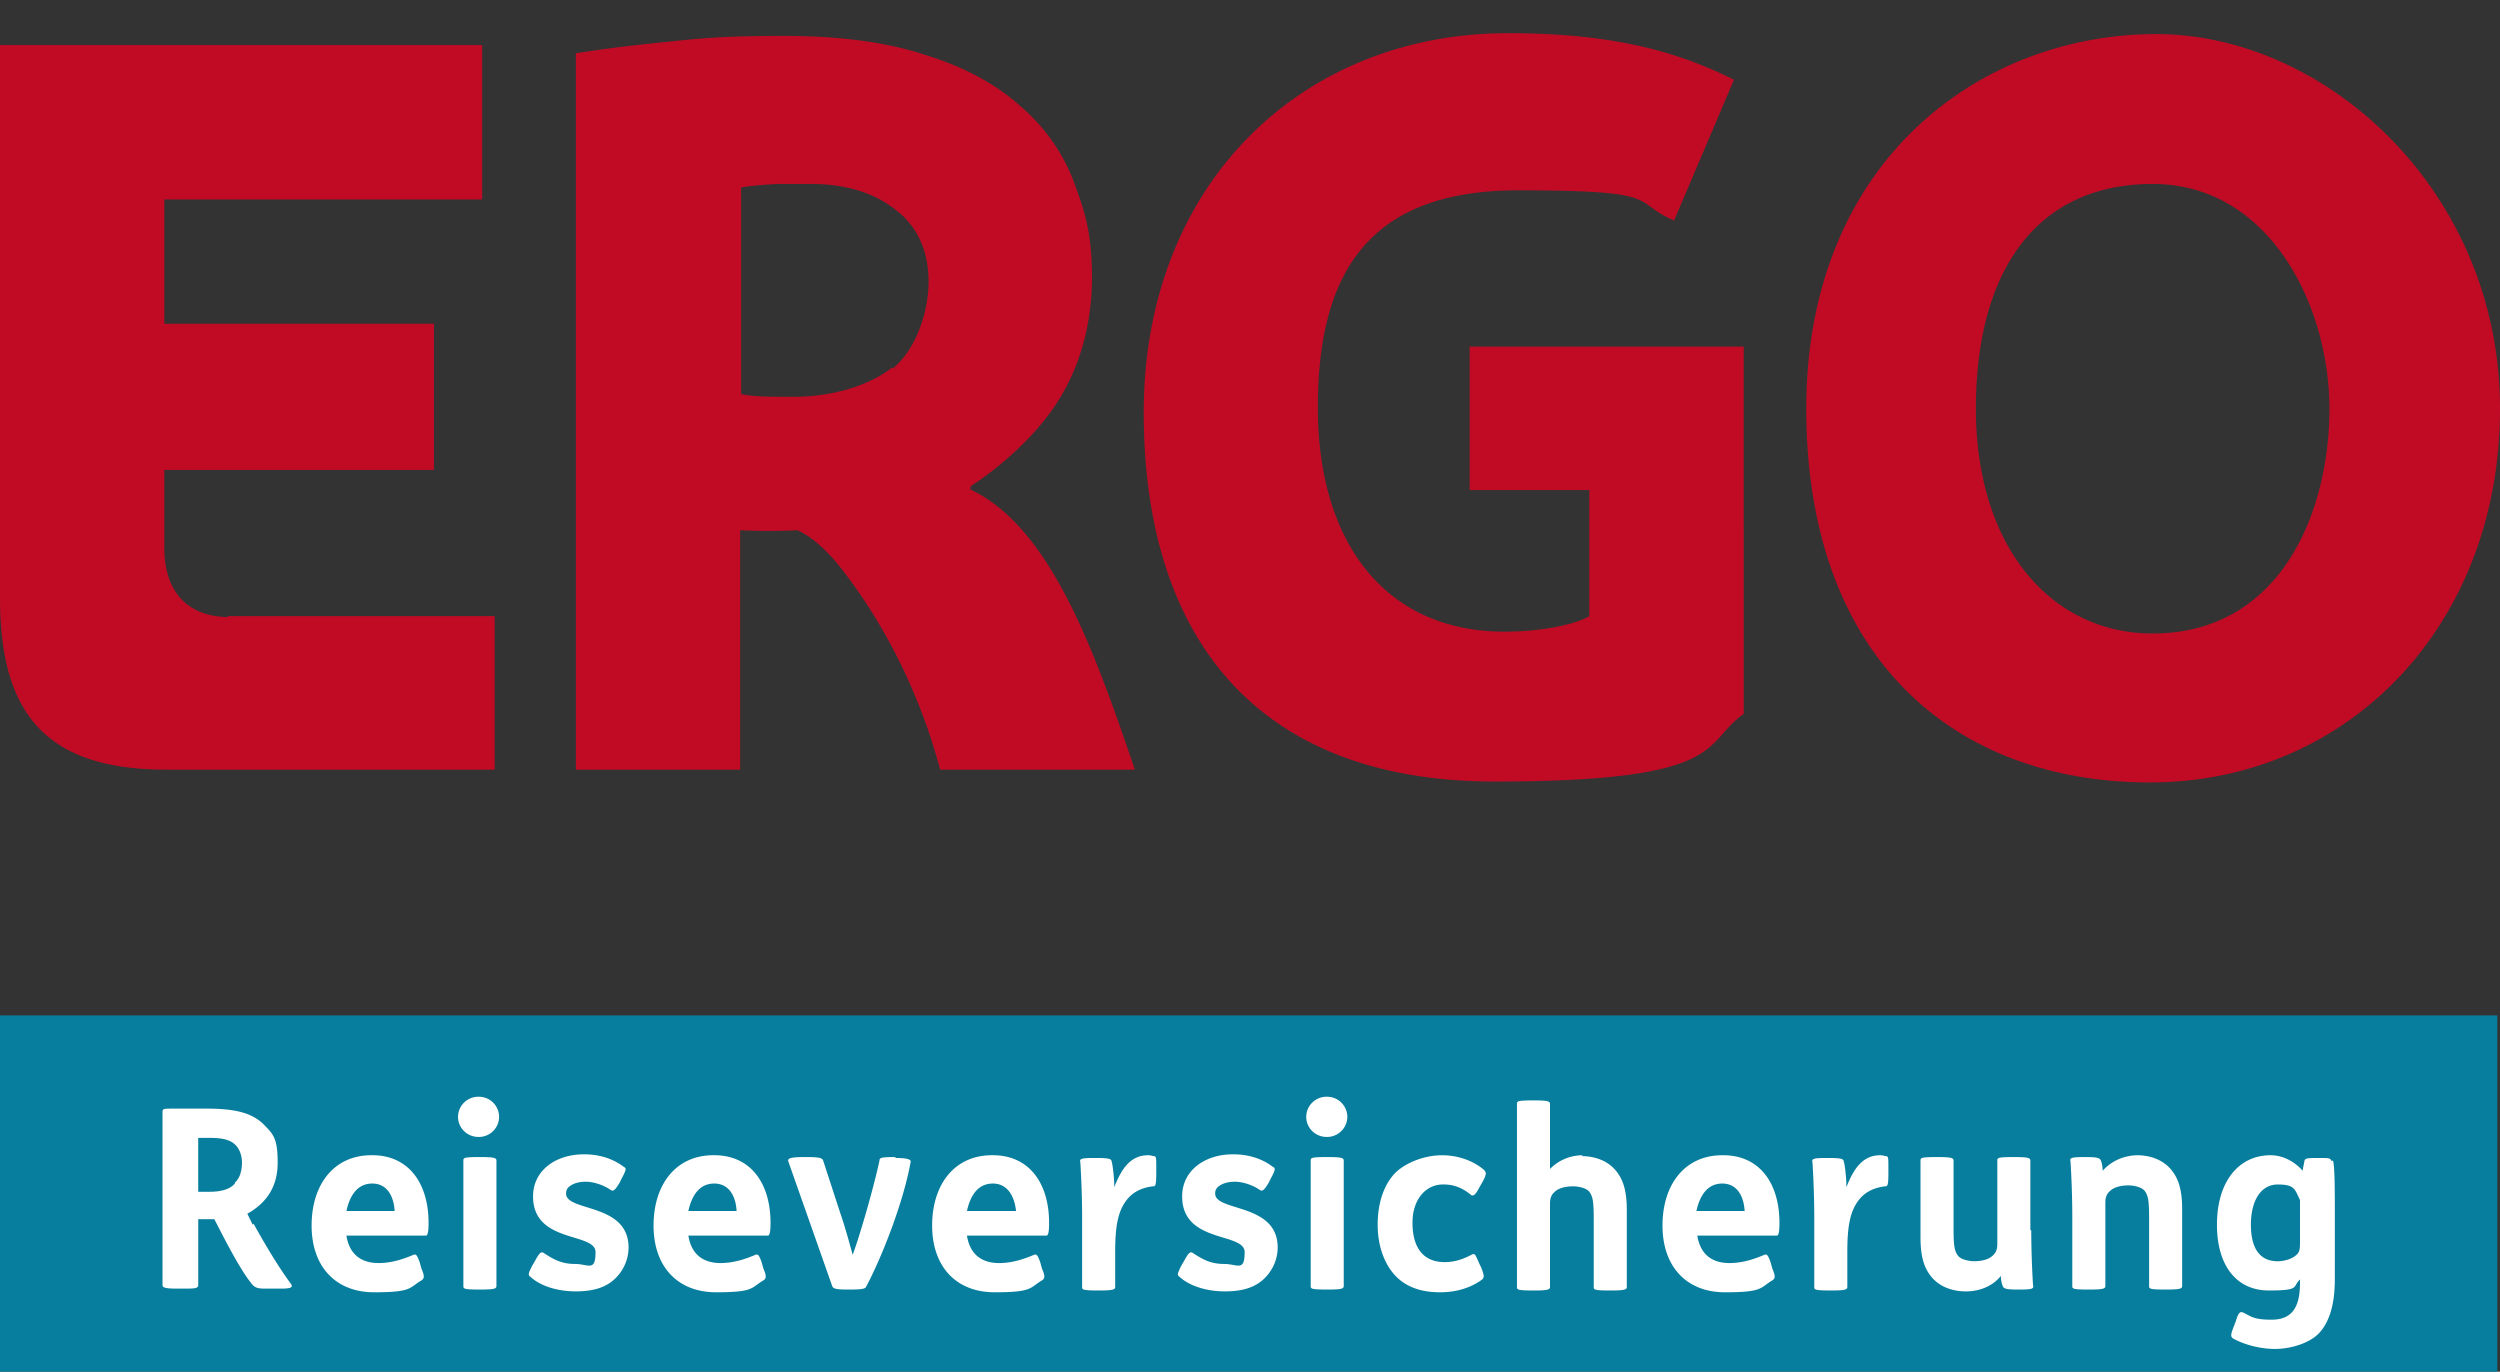
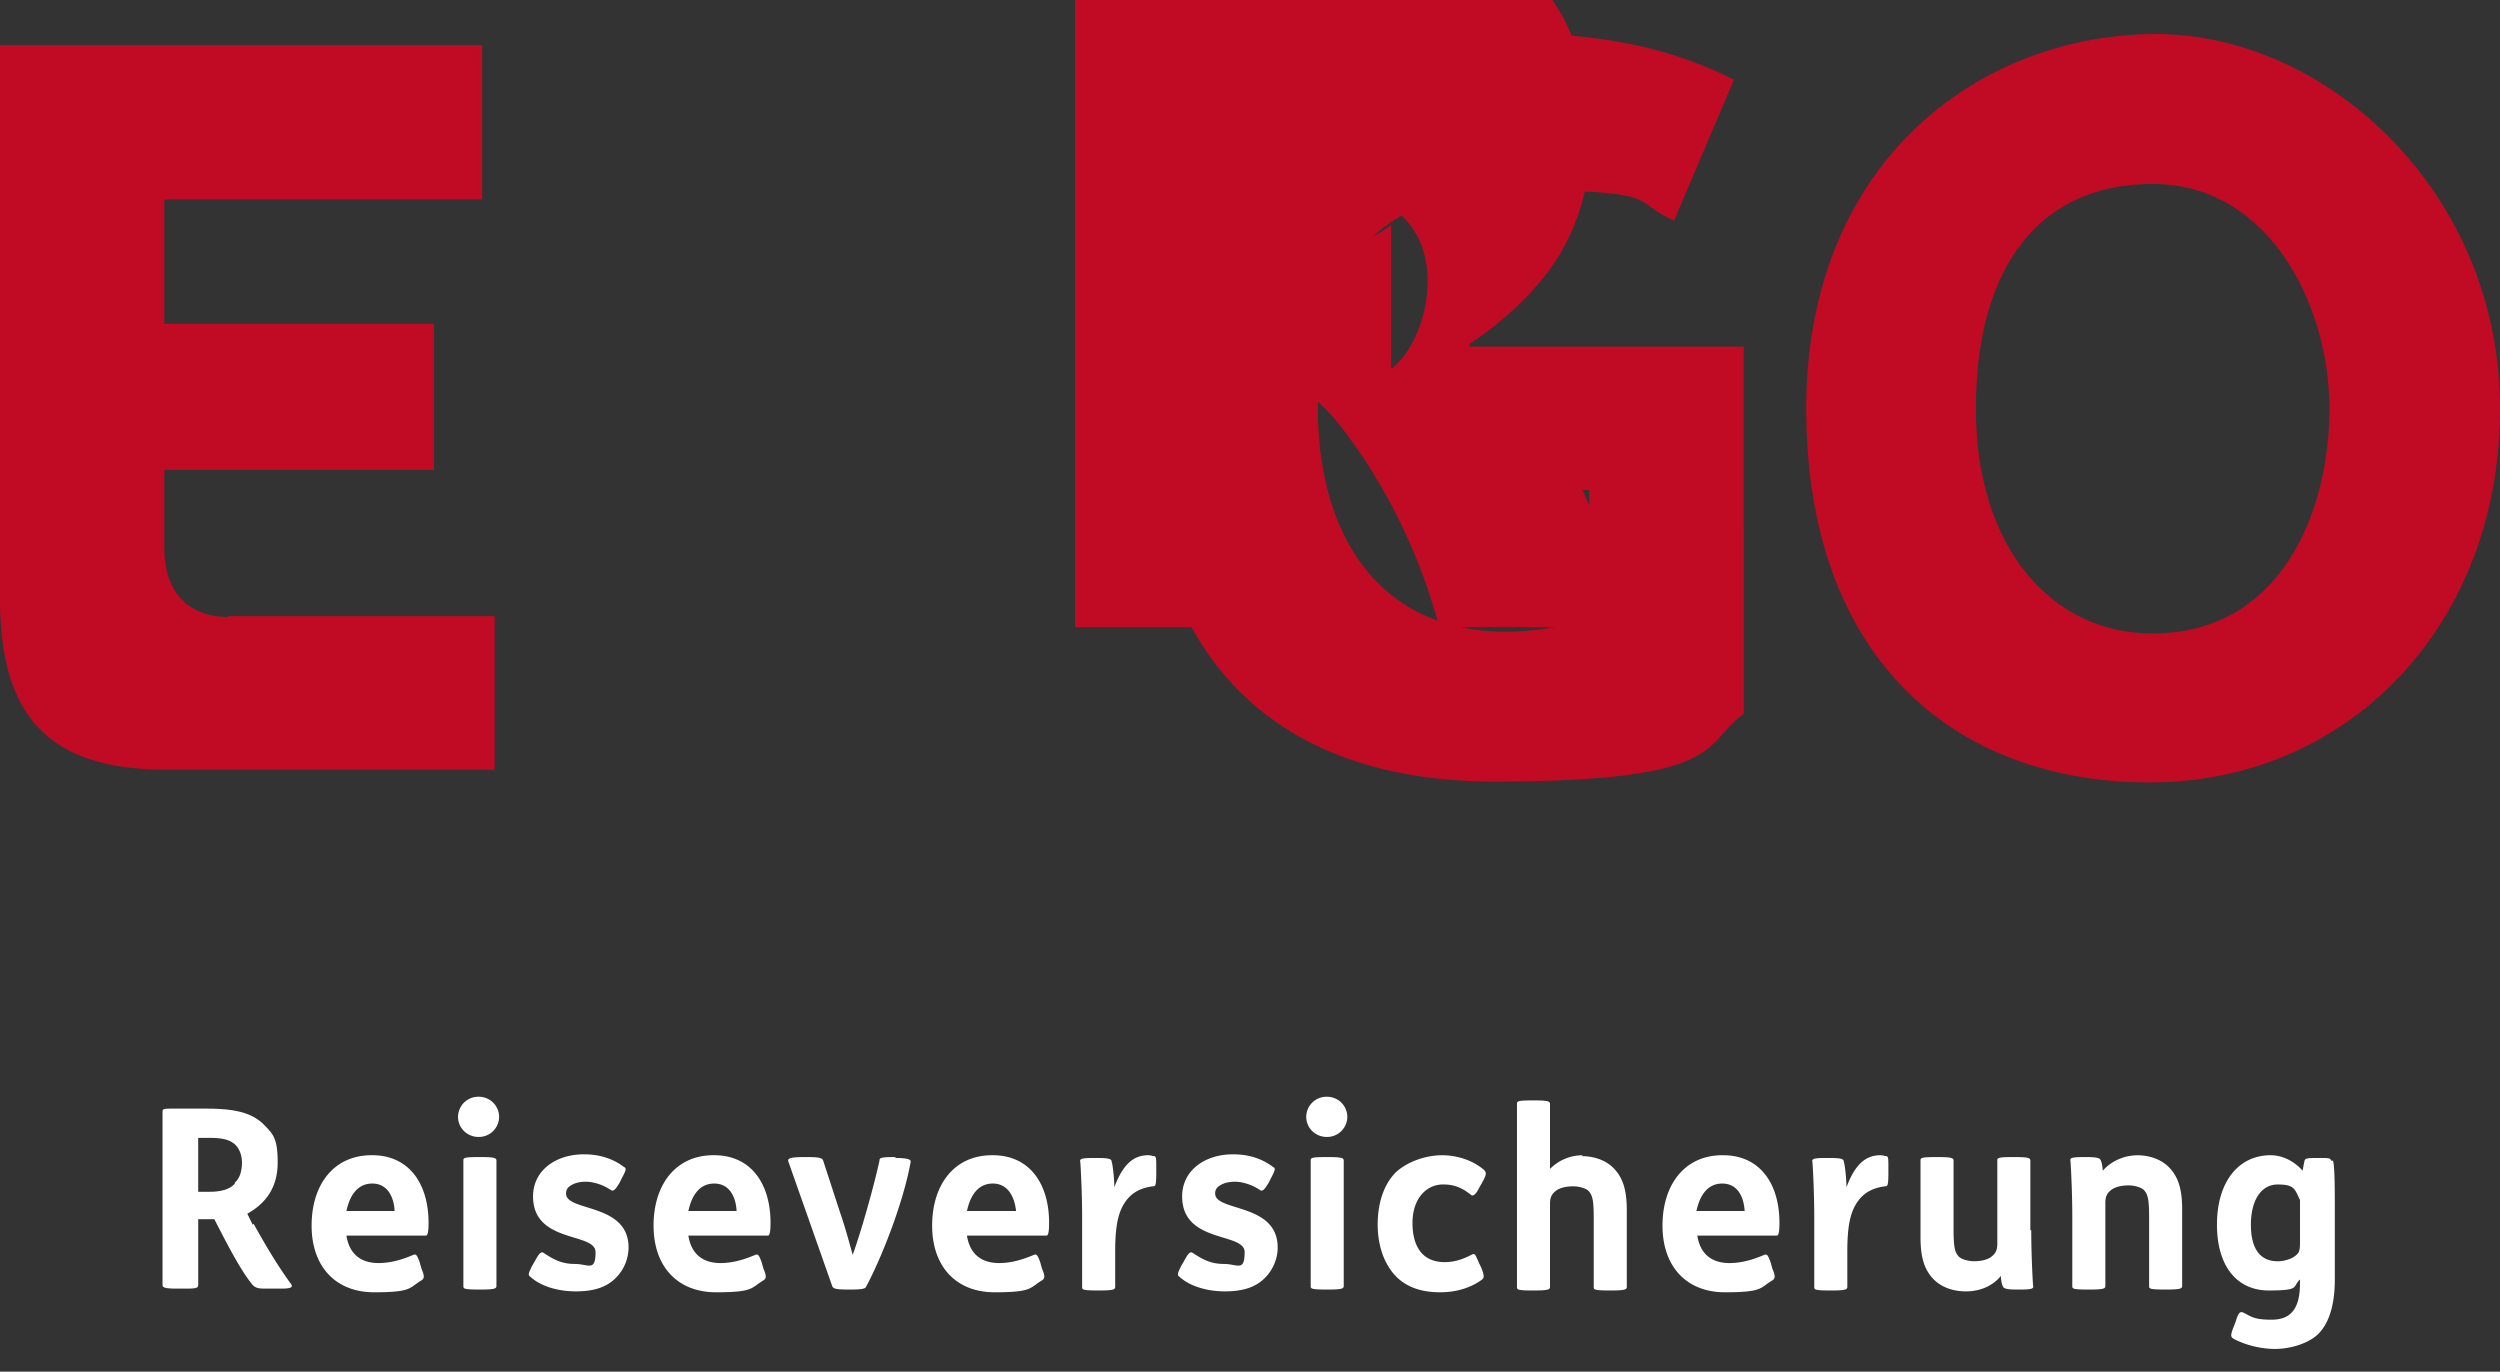
<svg xmlns="http://www.w3.org/2000/svg" width="113" height="62" viewBox="0 0 113 62">
  <rect x="0" y="0" width="113" height="62" fill="#333333" stroke="none" />
  <g fill="none">
-     <path fill="#C10B25" d="M97.463 1.541c-7.95 0-15.82 5.741-15.82 16.933 0 11.193 6.618 16.892 15.537 16.892S113 28.304 113 18.474c0-9.83-7.87-16.933-15.537-16.933zM97.3 28.634c-4.6 0-7.99-3.923-7.99-10.16 0-6.236 2.744-10.16 7.99-10.16s7.99 5.452 7.99 10.16-2.219 10.16-7.99 10.16zM66.428 15.666v6.484h5.408v5.7c-.444.288-1.897.701-3.834.701-5.368 0-8.435-4.006-8.435-10.118s2.3-9.83 9.04-9.83c6.74 0 5.045.496 7.063 1.363l2.704-6.36C75.75 2.285 72.764 1.5 68.164 1.5c-9.323 0-16.467 6.814-16.467 17.14 0 10.324 5.247 16.685 15.86 16.685 10.615 0 9.364-1.735 11.26-3.057V15.666h-12.39zm-22.56 6.443v-.124c1.574-1.033 3.108-2.478 3.996-3.924 1.009-1.61 1.493-3.552 1.493-5.493 0-1.94-.283-2.89-.767-4.212a8.415 8.415 0 0 0-2.462-3.552c-1.09-.991-2.542-1.776-4.278-2.313-1.735-.578-3.874-.867-6.376-.867-2.502 0-3.592.082-5.125.248-1.655.165-2.745.289-4.319.537v32.379h7.426v-10.82a27.8 27.8 0 0 0 2.583 0s.968.33 2.18 1.982c1.452 1.9 3.228 4.914 4.277 8.838h8.798c-1.937-5.74-3.915-11.027-7.466-12.68h.04zm-3.551-5.493c-1.05.826-2.704 1.321-4.48 1.321-1.776 0-1.856-.04-2.34-.124V8.48c.322-.083 1.412-.166 1.856-.166h1.291c1.615 0 2.906.413 3.875 1.198.968.744 1.452 1.859 1.452 3.222 0 1.362-.565 3.056-1.614 3.923l-.04-.041zM10.331 27.89c-1.654 0-2.905-.95-2.905-3.138v-3.51h12.188v-6.609H7.426V9.017h14.367v-6.98H0v24.986c0 5.122 1.978 7.765 7.506 7.765h14.852v-6.939H10.29l.04.042z" />
-     <path fill="#087E9E" d="M0 62.5h112.879V45.897H0V62.5z" />
+     <path fill="#C10B25" d="M97.463 1.541c-7.95 0-15.82 5.741-15.82 16.933 0 11.193 6.618 16.892 15.537 16.892S113 28.304 113 18.474c0-9.83-7.87-16.933-15.537-16.933zM97.3 28.634c-4.6 0-7.99-3.923-7.99-10.16 0-6.236 2.744-10.16 7.99-10.16s7.99 5.452 7.99 10.16-2.219 10.16-7.99 10.16zM66.428 15.666v6.484h5.408v5.7c-.444.288-1.897.701-3.834.701-5.368 0-8.435-4.006-8.435-10.118s2.3-9.83 9.04-9.83c6.74 0 5.045.496 7.063 1.363l2.704-6.36C75.75 2.285 72.764 1.5 68.164 1.5c-9.323 0-16.467 6.814-16.467 17.14 0 10.324 5.247 16.685 15.86 16.685 10.615 0 9.364-1.735 11.26-3.057V15.666h-12.39zv-.124c1.574-1.033 3.108-2.478 3.996-3.924 1.009-1.61 1.493-3.552 1.493-5.493 0-1.94-.283-2.89-.767-4.212a8.415 8.415 0 0 0-2.462-3.552c-1.09-.991-2.542-1.776-4.278-2.313-1.735-.578-3.874-.867-6.376-.867-2.502 0-3.592.082-5.125.248-1.655.165-2.745.289-4.319.537v32.379h7.426v-10.82a27.8 27.8 0 0 0 2.583 0s.968.33 2.18 1.982c1.452 1.9 3.228 4.914 4.277 8.838h8.798c-1.937-5.74-3.915-11.027-7.466-12.68h.04zm-3.551-5.493c-1.05.826-2.704 1.321-4.48 1.321-1.776 0-1.856-.04-2.34-.124V8.48c.322-.083 1.412-.166 1.856-.166h1.291c1.615 0 2.906.413 3.875 1.198.968.744 1.452 1.859 1.452 3.222 0 1.362-.565 3.056-1.614 3.923l-.04-.041zM10.331 27.89c-1.654 0-2.905-.95-2.905-3.138v-3.51h12.188v-6.609H7.426V9.017h14.367v-6.98H0v24.986c0 5.122 1.978 7.765 7.506 7.765h14.852v-6.939H10.29l.04.042z" />
    <path fill="#FFF" d="m11.421 55.355-.242-.495c.888-.496 1.372-1.24 1.372-2.313 0-1.074-.202-1.28-.565-1.652-.565-.62-1.412-.785-2.664-.785H7.83c-.444 0-.484 0-.484.165v7.806c0 .124.121.165.726.165h.122c.605 0 .766 0 .766-.165v-2.974h.727l.363.702c.686 1.322 1.09 1.942 1.372 2.272.162.165.323.165.686.165h.606c.484 0 .524-.082.443-.206-.484-.661-1.008-1.487-1.695-2.726l-.04.041zm-.807-1.858c-.202.247-.605.371-1.13.371h-.525v-2.436h.525c.565 0 .928.082 1.17.33.162.165.283.454.283.785 0 .33-.08.702-.323.908v.042zm6.175-1.281c-1.695 0-2.704 1.322-2.704 3.18 0 1.859 1.09 3.015 2.825 3.015s1.574-.206 2.139-.537c.12-.082.161-.165 0-.536l-.081-.29c-.121-.33-.162-.371-.283-.33-.484.207-1.009.372-1.574.372-.847 0-1.331-.455-1.452-1.24h3.591c.081 0 .121-.164.121-.577 0-1.776-.887-3.057-2.542-3.057h-.04zm-1.13 2.52c.161-.744.524-1.24 1.17-1.24.646 0 .968.538 1.009 1.24h-2.18zm5.972-5.163a.915.915 0 0 0-.928.909c0 .495.404.908.928.908a.915.915 0 0 0 .929-.908.915.915 0 0 0-.929-.909zm.081 2.726h-.04c-.727 0-.727.041-.727.165v5.658c0 .124 0 .165.727.165h.04c.646 0 .727-.04.727-.165v-5.658c0-.124-.081-.165-.727-.165zm3.874 1.651c0-.123.04-.247.162-.33.161-.123.403-.206.726-.206.323 0 .767.124 1.13.372.121.082.202 0 .404-.33l.08-.166c.202-.372.243-.495.122-.537-.485-.371-1.09-.578-1.816-.578-1.292 0-2.3.743-2.3 1.9 0 2.147 2.824 1.61 2.824 2.52 0 .908-.323.536-.928.536s-.969-.206-1.412-.496c-.122-.082-.202 0-.404.372l-.121.207c-.162.33-.202.413-.08.495.443.413 1.21.661 2.057.661.848 0 1.413-.206 1.816-.62a1.96 1.96 0 0 0 .565-1.362c0-2.024-2.825-1.611-2.825-2.437zm6.659-1.734c-1.695 0-2.704 1.322-2.704 3.18 0 1.859 1.09 3.015 2.825 3.015 1.736 0 1.574-.206 2.14-.537.12-.082.16-.165 0-.536l-.081-.29c-.121-.33-.162-.371-.283-.33-.484.207-1.009.372-1.574.372-.847 0-1.332-.455-1.453-1.24h3.592c.08 0 .121-.164.121-.577 0-1.776-.888-3.057-2.542-3.057h-.04zm-1.13 2.52c.162-.744.525-1.24 1.17-1.24.646 0 .97.538 1.01 1.24h-2.18zm9.404-2.437h-.081c-.646 0-.686.041-.686.165-.242 1.115-.807 3.139-1.21 4.254-.162-.578-.324-1.198-.566-1.9l-.767-2.354c-.04-.124-.161-.165-.767-.165h-.08c-.727 0-.767.083-.727.206l1.978 5.617c.04.124.161.165.726.165h.081c.565 0 .686-.04.726-.123.727-1.363 1.695-3.841 2.018-5.659 0-.082-.08-.165-.726-.165l.08-.041zm4.318-.083c-1.695 0-2.704 1.322-2.704 3.18 0 1.859 1.09 3.015 2.825 3.015s1.574-.206 2.139-.537c.12-.082.161-.165 0-.536l-.08-.29c-.122-.33-.162-.371-.283-.33-.485.207-1.01.372-1.574.372-.848 0-1.332-.455-1.453-1.24h3.592c.08 0 .12-.164.12-.577 0-1.776-.887-3.057-2.542-3.057h-.04zm-1.13 2.52c.161-.744.524-1.24 1.17-1.24.646 0 .969.538 1.05 1.24h-2.22zm8.475-2.478c-.08 0-.162-.042-.283-.042-.726 0-1.17.496-1.533 1.446 0-.454-.081-1.074-.121-1.157 0-.123-.121-.165-.686-.165h-.081c-.646 0-.686.042-.646.207.04.62.08 1.61.08 2.478v3.139c0 .123 0 .165.727.165h.04c.646 0 .727-.042.727-.165v-1.611c0-1.074.121-1.693.404-2.148.282-.454.686-.702 1.291-.784.121 0 .162 0 .162-.62v-.165c0-.496 0-.537-.081-.578zm2.744 1.692a.38.38 0 0 1 .161-.33c.162-.123.404-.206.727-.206.323 0 .767.124 1.13.372.121.082.202 0 .403-.33l.081-.166c.202-.372.242-.495.121-.537-.484-.371-1.09-.578-1.816-.578-1.291 0-2.3.743-2.3 1.9 0 2.147 2.825 1.61 2.825 2.52 0 .908-.323.536-.928.536-.606 0-.969-.206-1.413-.496-.12-.082-.202 0-.403.372l-.122.207c-.16.33-.201.413-.08.495.444.413 1.21.661 2.058.661.848 0 1.413-.206 1.816-.62.363-.371.565-.867.565-1.362 0-2.024-2.825-1.611-2.825-2.437zm5.085-1.651h-.04c-.727 0-.727.041-.727.165v5.658c0 .124 0 .165.727.165h.04c.646 0 .726-.04.726-.165v-5.658c0-.124-.08-.165-.726-.165zm-.041-2.726a.915.915 0 0 0-.928.909c0 .495.404.908.929.908a.915.915 0 0 0 .928-.908.915.915 0 0 0-.928-.909zm5.287 3.965c.485 0 .848.165 1.211.454.08.083.202.083.404-.33l.12-.207c.203-.371.203-.454.082-.578-.485-.413-1.17-.66-1.897-.66-.727 0-1.574.288-2.099.784-.524.537-.807 1.363-.807 2.354 0 .991.323 1.859.888 2.396.484.454 1.13.66 1.937.66.807 0 1.453-.247 1.897-.578.08-.082.12-.124-.04-.537l-.081-.165c-.202-.454-.202-.496-.363-.413-.404.207-.767.33-1.211.33-.969 0-1.453-.66-1.453-1.775 0-1.116.646-1.735 1.372-1.735h.04zm6.296-1.322c-.605 0-1.13.248-1.493.62v-2.932c0-.124-.08-.166-.726-.166h-.04c-.727 0-.727.042-.727.166v8.26c0 .123 0 .165.726.165h.04c.646 0 .727-.042.727-.165v-3.759c0-.289.08-.454.323-.62.202-.123.484-.164.726-.164s.606.082.727.247c.161.207.201.455.201 1.24v3.056c0 .123 0 .165.727.165h.04c.646 0 .727-.042.727-.165v-3.47c0-.867-.162-1.404-.525-1.817-.323-.372-.847-.62-1.534-.62l.081-.04zm6.296 0c-1.695 0-2.704 1.322-2.704 3.18 0 1.859 1.09 3.015 2.825 3.015s1.574-.206 2.139-.537c.121-.082.161-.165 0-.536l-.08-.29c-.122-.33-.162-.371-.283-.33-.485.207-1.01.372-1.574.372-.848 0-1.332-.455-1.453-1.24h3.592c.08 0 .12-.164.12-.577 0-1.776-.887-3.057-2.542-3.057h-.04zm-1.17 2.52c.161-.744.524-1.24 1.17-1.24.646 0 .968.538 1.009 1.24h-2.18zm8.596-2.478c-.081 0-.162-.042-.283-.042-.726 0-1.17.496-1.533 1.446 0-.454-.081-1.074-.121-1.157 0-.123-.122-.165-.687-.165h-.08c-.646 0-.686.042-.646.207.04.62.08 1.61.08 2.478v3.139c0 .123 0 .165.727.165h.04c.646 0 .727-.042.727-.165v-1.611c0-1.074.121-1.693.404-2.148.282-.454.686-.702 1.29-.784.122 0 .162 0 .162-.62v-.165c0-.496 0-.537-.08-.578zm6.497 3.345v-3.139c0-.124-.08-.165-.726-.165h-.04c-.727 0-.727.041-.727.165v3.758c0 .29-.08.455-.323.62-.202.124-.484.165-.726.165-.243 0-.606-.082-.727-.248-.161-.206-.202-.454-.202-1.239v-3.056c0-.124-.08-.165-.726-.165h-.04c-.727 0-.727.041-.727.165v3.47c0 .867.162 1.404.525 1.817.323.371.847.619 1.533.619.686 0 1.252-.29 1.574-.702 0 .165.04.372.081.454.04.124.162.165.686.165h.04c.646 0 .687-.04.646-.206-.04-.62-.08-1.61-.08-2.478h-.04zm4.883-3.387c-.686 0-1.25.29-1.614.702 0-.165-.04-.371-.08-.454-.041-.124-.162-.165-.687-.165h-.04c-.646 0-.686.041-.646.206.04.62.08 1.611.08 2.478v3.14c0 .123 0 .164.727.164h.04c.646 0 .727-.04.727-.165v-3.758c0-.29.08-.454.323-.62.202-.123.484-.165.726-.165.243 0 .606.083.727.248.161.207.202.454.202 1.239v3.056c0 .124 0 .165.726.165h.04c.646 0 .727-.04.727-.165v-3.469c0-.867-.162-1.404-.525-1.817-.323-.372-.847-.62-1.533-.62h.08zm8.718.248c-.04-.124-.122-.124-.566-.124h-.12c-.485 0-.485.042-.525.124 0 .041-.08.372-.08.454-.364-.413-.889-.702-1.454-.702-1.412 0-2.421 1.157-2.421 3.14 0 1.858.888 2.973 2.34 2.973 1.453 0 1.05-.165 1.413-.496v.165c0 1.198-.444 1.652-1.291 1.652-.848 0-.929-.165-1.292-.33-.12-.041-.202 0-.323.413l-.08.206c-.162.413-.162.496 0 .579.444.247 1.17.454 1.856.454.686 0 1.574-.248 2.018-.743.444-.496.686-1.28.686-2.396V54.86c0-.992 0-2.107-.08-2.396h-.081zM103.96 56.1c0 .289 0 .495-.161.619-.162.165-.525.29-.848.29-.807 0-1.21-.58-1.21-1.653 0-1.074.443-1.817 1.21-1.817.767 0 .767.206 1.009.702V56.1z" />
  </g>
</svg>